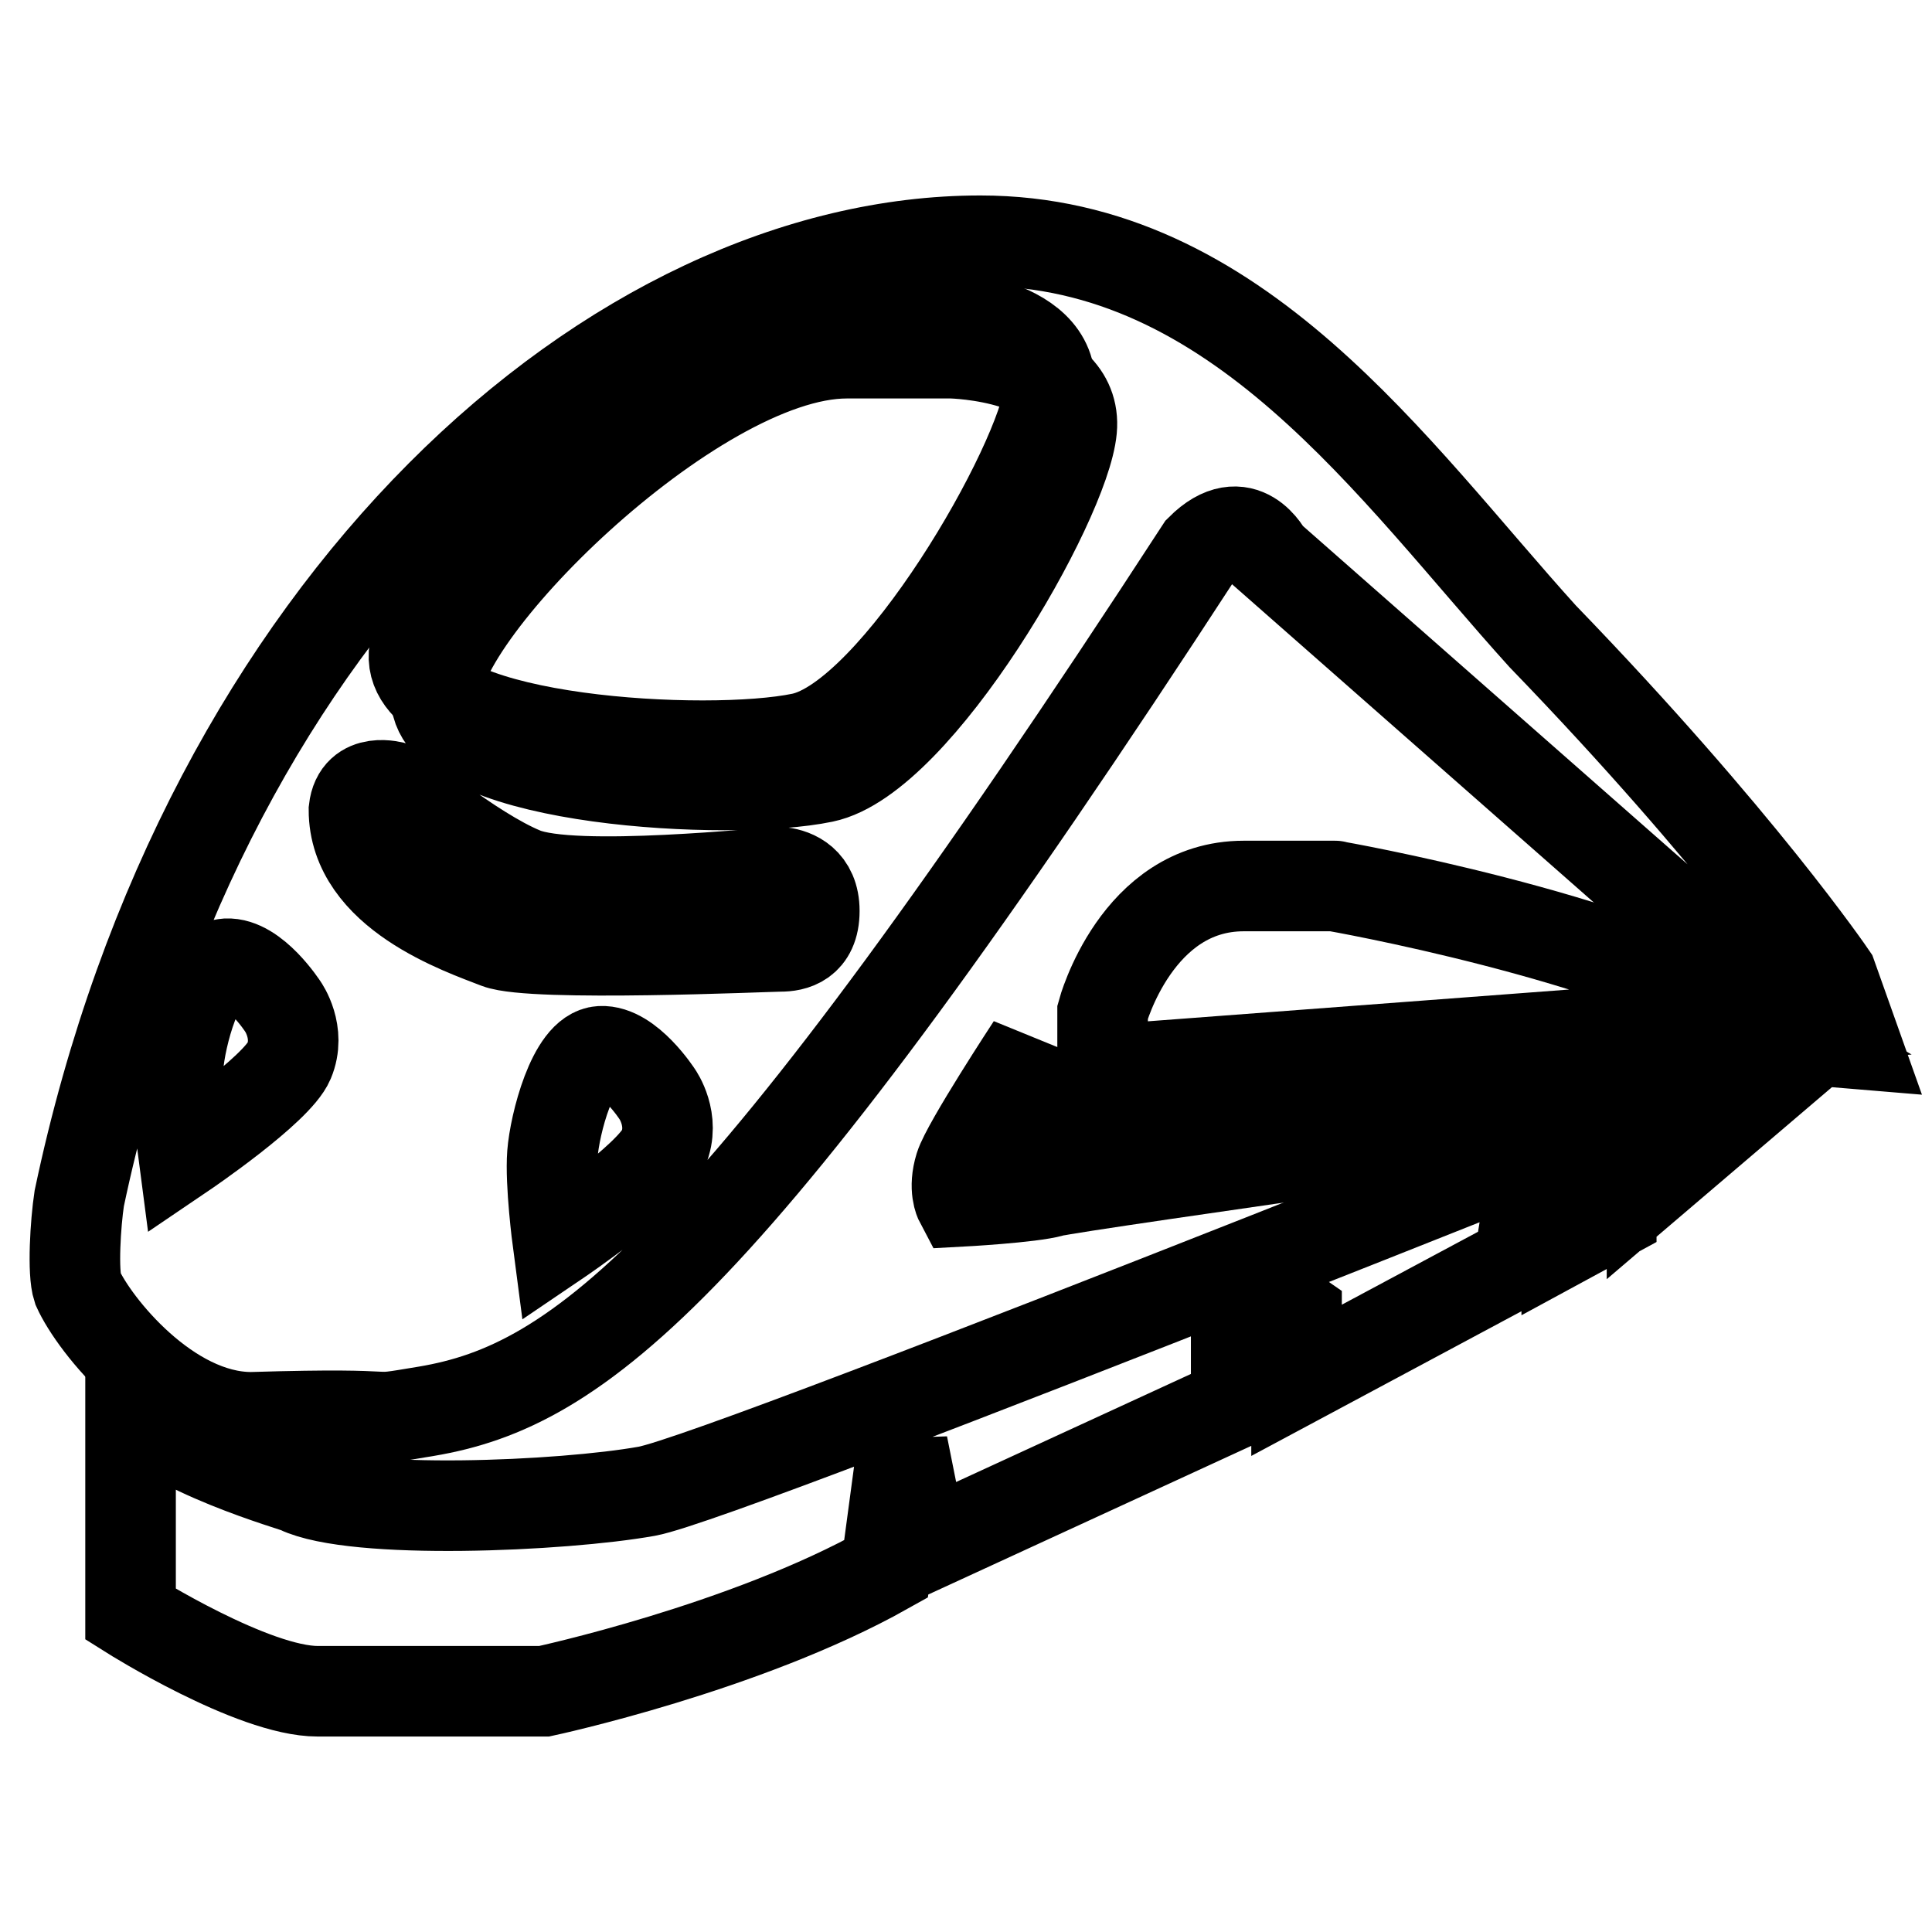
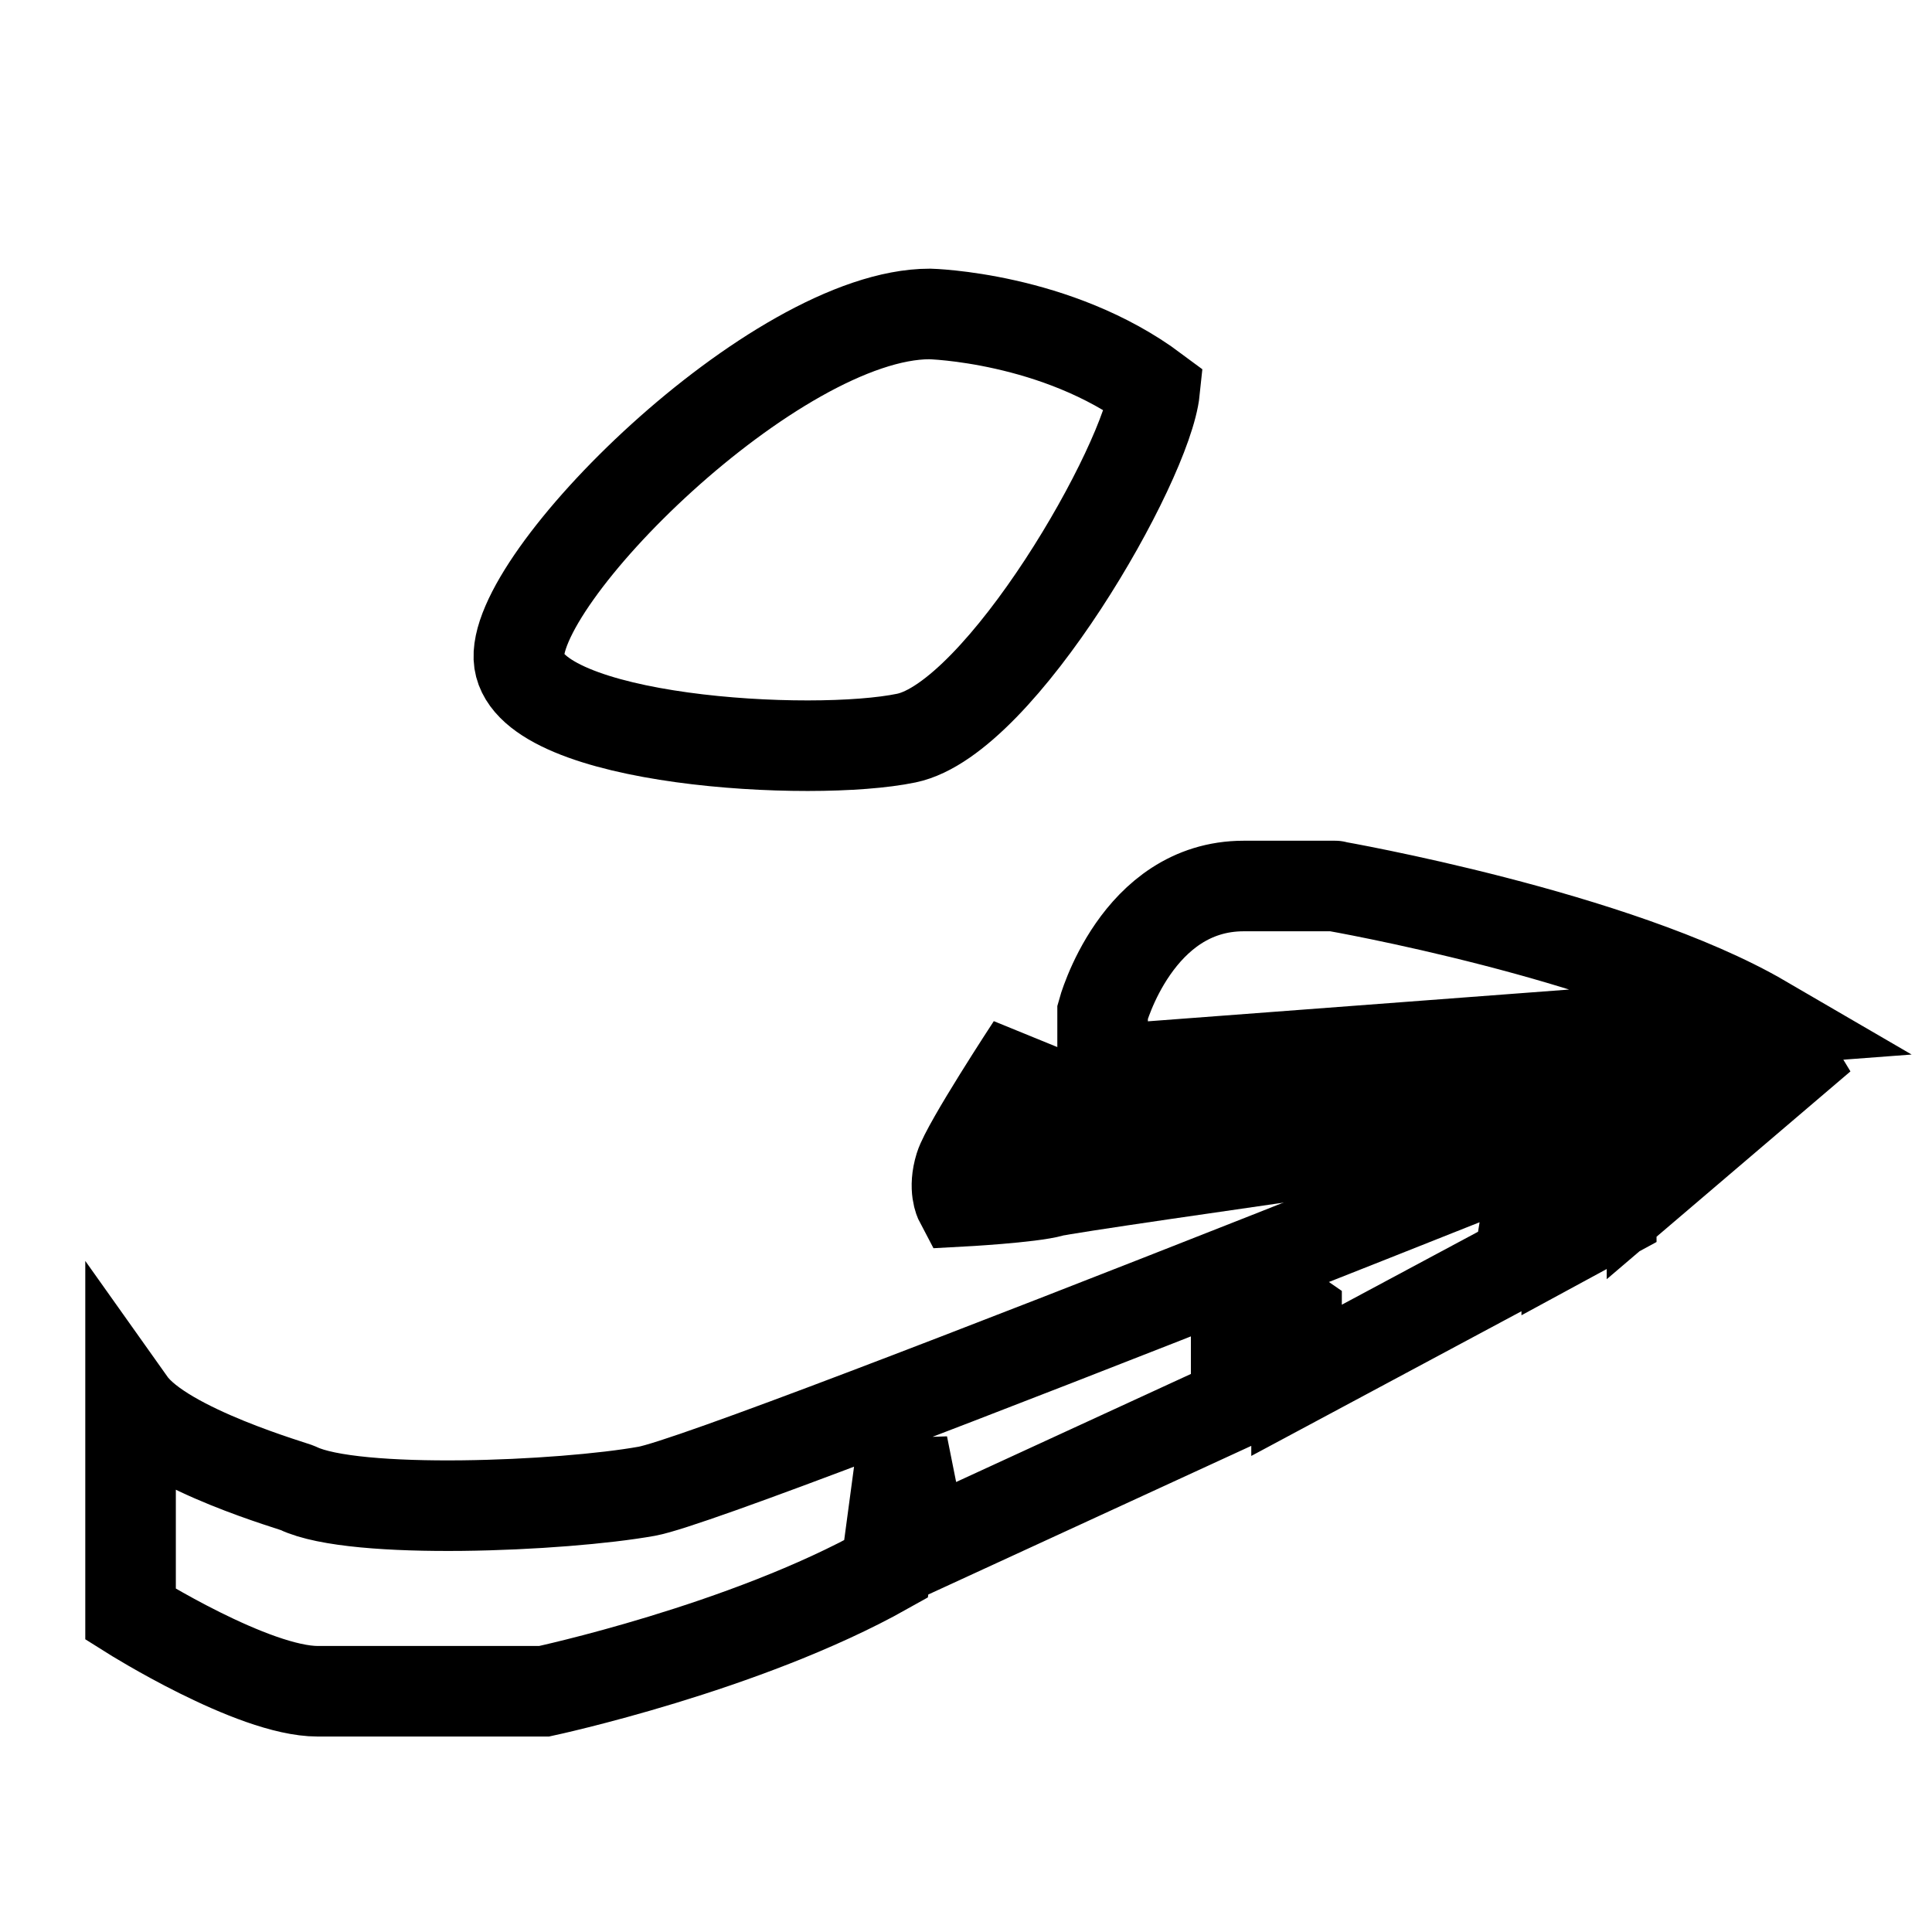
<svg xmlns="http://www.w3.org/2000/svg" version="1.1" x="0px" y="0px" viewBox="0 0 256 256" enable-background="new 0 0 256 256" xml:space="preserve">
  <g>
    <g>
-       <path stroke-width="12" fill-opacity="0" stroke="#000000" d="M123.2,41.6h-13.9c-20.5,0-56,35.4-54.4,46.1c1.6,10.6,38.8,12.7,51.3,10.1c12.5-2.6,31.9-36.4,32.9-46.1C140,42,123.2,41.6,123.2,41.6z" />
-       <path stroke-width="12" fill-opacity="0" stroke="#000000" d="M242.7,129.3c0,0-12.2-18-38.3-45c-19.8-21.9-40.4-52.4-74.5-52.4c-48.2,0-102.7,47.7-119.4,126.9c-0.5,3.3-0.9,9.8-0.2,11.9c2.2,4.9,12,17.1,23,17.1c22.8-0.7,13.6,0.8,23.2-0.8c20.1-3.4,40.1-18.1,102.6-114.2c5.7-5.7,8.9,0.8,8.9,0.8l73.1,64.3l4.8,0.4L242.7,129.3z M38.3,140.6c-1.6,3.8-14,12.2-14,12.2s-1-7.6-0.7-11.5c0.3-3.9,2.7-13.4,6.4-13.6c3.7-0.2,7.5,5.7,7.5,5.7S39.9,136.8,38.3,140.6z M87.9,152.2c-1.6,3.8-14,12.2-14,12.2s-1-7.6-0.7-11.5c0.3-3.9,2.7-13.4,6.4-13.6c3.7-0.2,7.5,5.7,7.5,5.7S89.5,148.4,87.9,152.2z M103.4,125.4c-1.6,0-32.8,1.4-37.5-0.4c-4.6-1.8-19-6.6-19-17.7c0.5-4.5,5.4-3,5.4-3s10.2,8.5,17,11.3c6.7,2.8,32.7-0.1,34.3,0c1.6,0.2,4.3,1.2,4.3,5.1C107.9,124.9,105.1,125.4,103.4,125.4z M142,56.9c-0.9,9.7-20.4,43.5-32.9,46.1c-12.5,2.6-49.7,0.5-51.3-10.1c-1.6-10.6,34-46.1,54.4-46.1h13.9C126.1,46.8,142.9,47.2,142,56.9z" />
+       <path stroke-width="12" fill-opacity="0" stroke="#000000" d="M123.2,41.6c-20.5,0-56,35.4-54.4,46.1c1.6,10.6,38.8,12.7,51.3,10.1c12.5-2.6,31.9-36.4,32.9-46.1C140,42,123.2,41.6,123.2,41.6z" />
      <path stroke-width="12" fill-opacity="0" stroke="#000000" d="M146.1,141.8v-7.7c0,0,4.5-16.7,18.7-16.7c14.2,0,12,0,12,0s37.4,6.5,56.8,17.8L146.1,141.8z" />
      <path stroke-width="12" fill-opacity="0" stroke="#000000" d="M136.7,138.6c0,0-8.6,13.1-9.5,16c-0.9,2.9,0,4.6,0,4.6s9.4-0.5,12.2-1.3c2.8-0.8,86.5-12.5,86.5-12.5s-89.7,6.5-90.7,5.9C134.3,150.8,136.7,138.6,136.7,138.6z" />
      <path stroke-width="12" fill-opacity="0" stroke="#000000" d="M17.3,185.9v28c0,0,16.2,10.2,24.8,10.2h30c0,0,26.6-5.7,45.3-16.2l2.2-16.4l2.7,13.5l41.5-19.1v-9.4l6.7-3.2l1.3,0.9v8.7l29.5-15.8l1.5-9.3l4.8-2v8.4l5.9-3.2v-9.4l5.4-2.4v7.3l22.4-19.1c0,0-144.5,58.2-155.6,60.2c-11.2,2-38.7,3.2-46.2-0.4C39.6,197.1,21.7,192.1,17.3,185.9z" />
    </g>
  </g>
</svg>